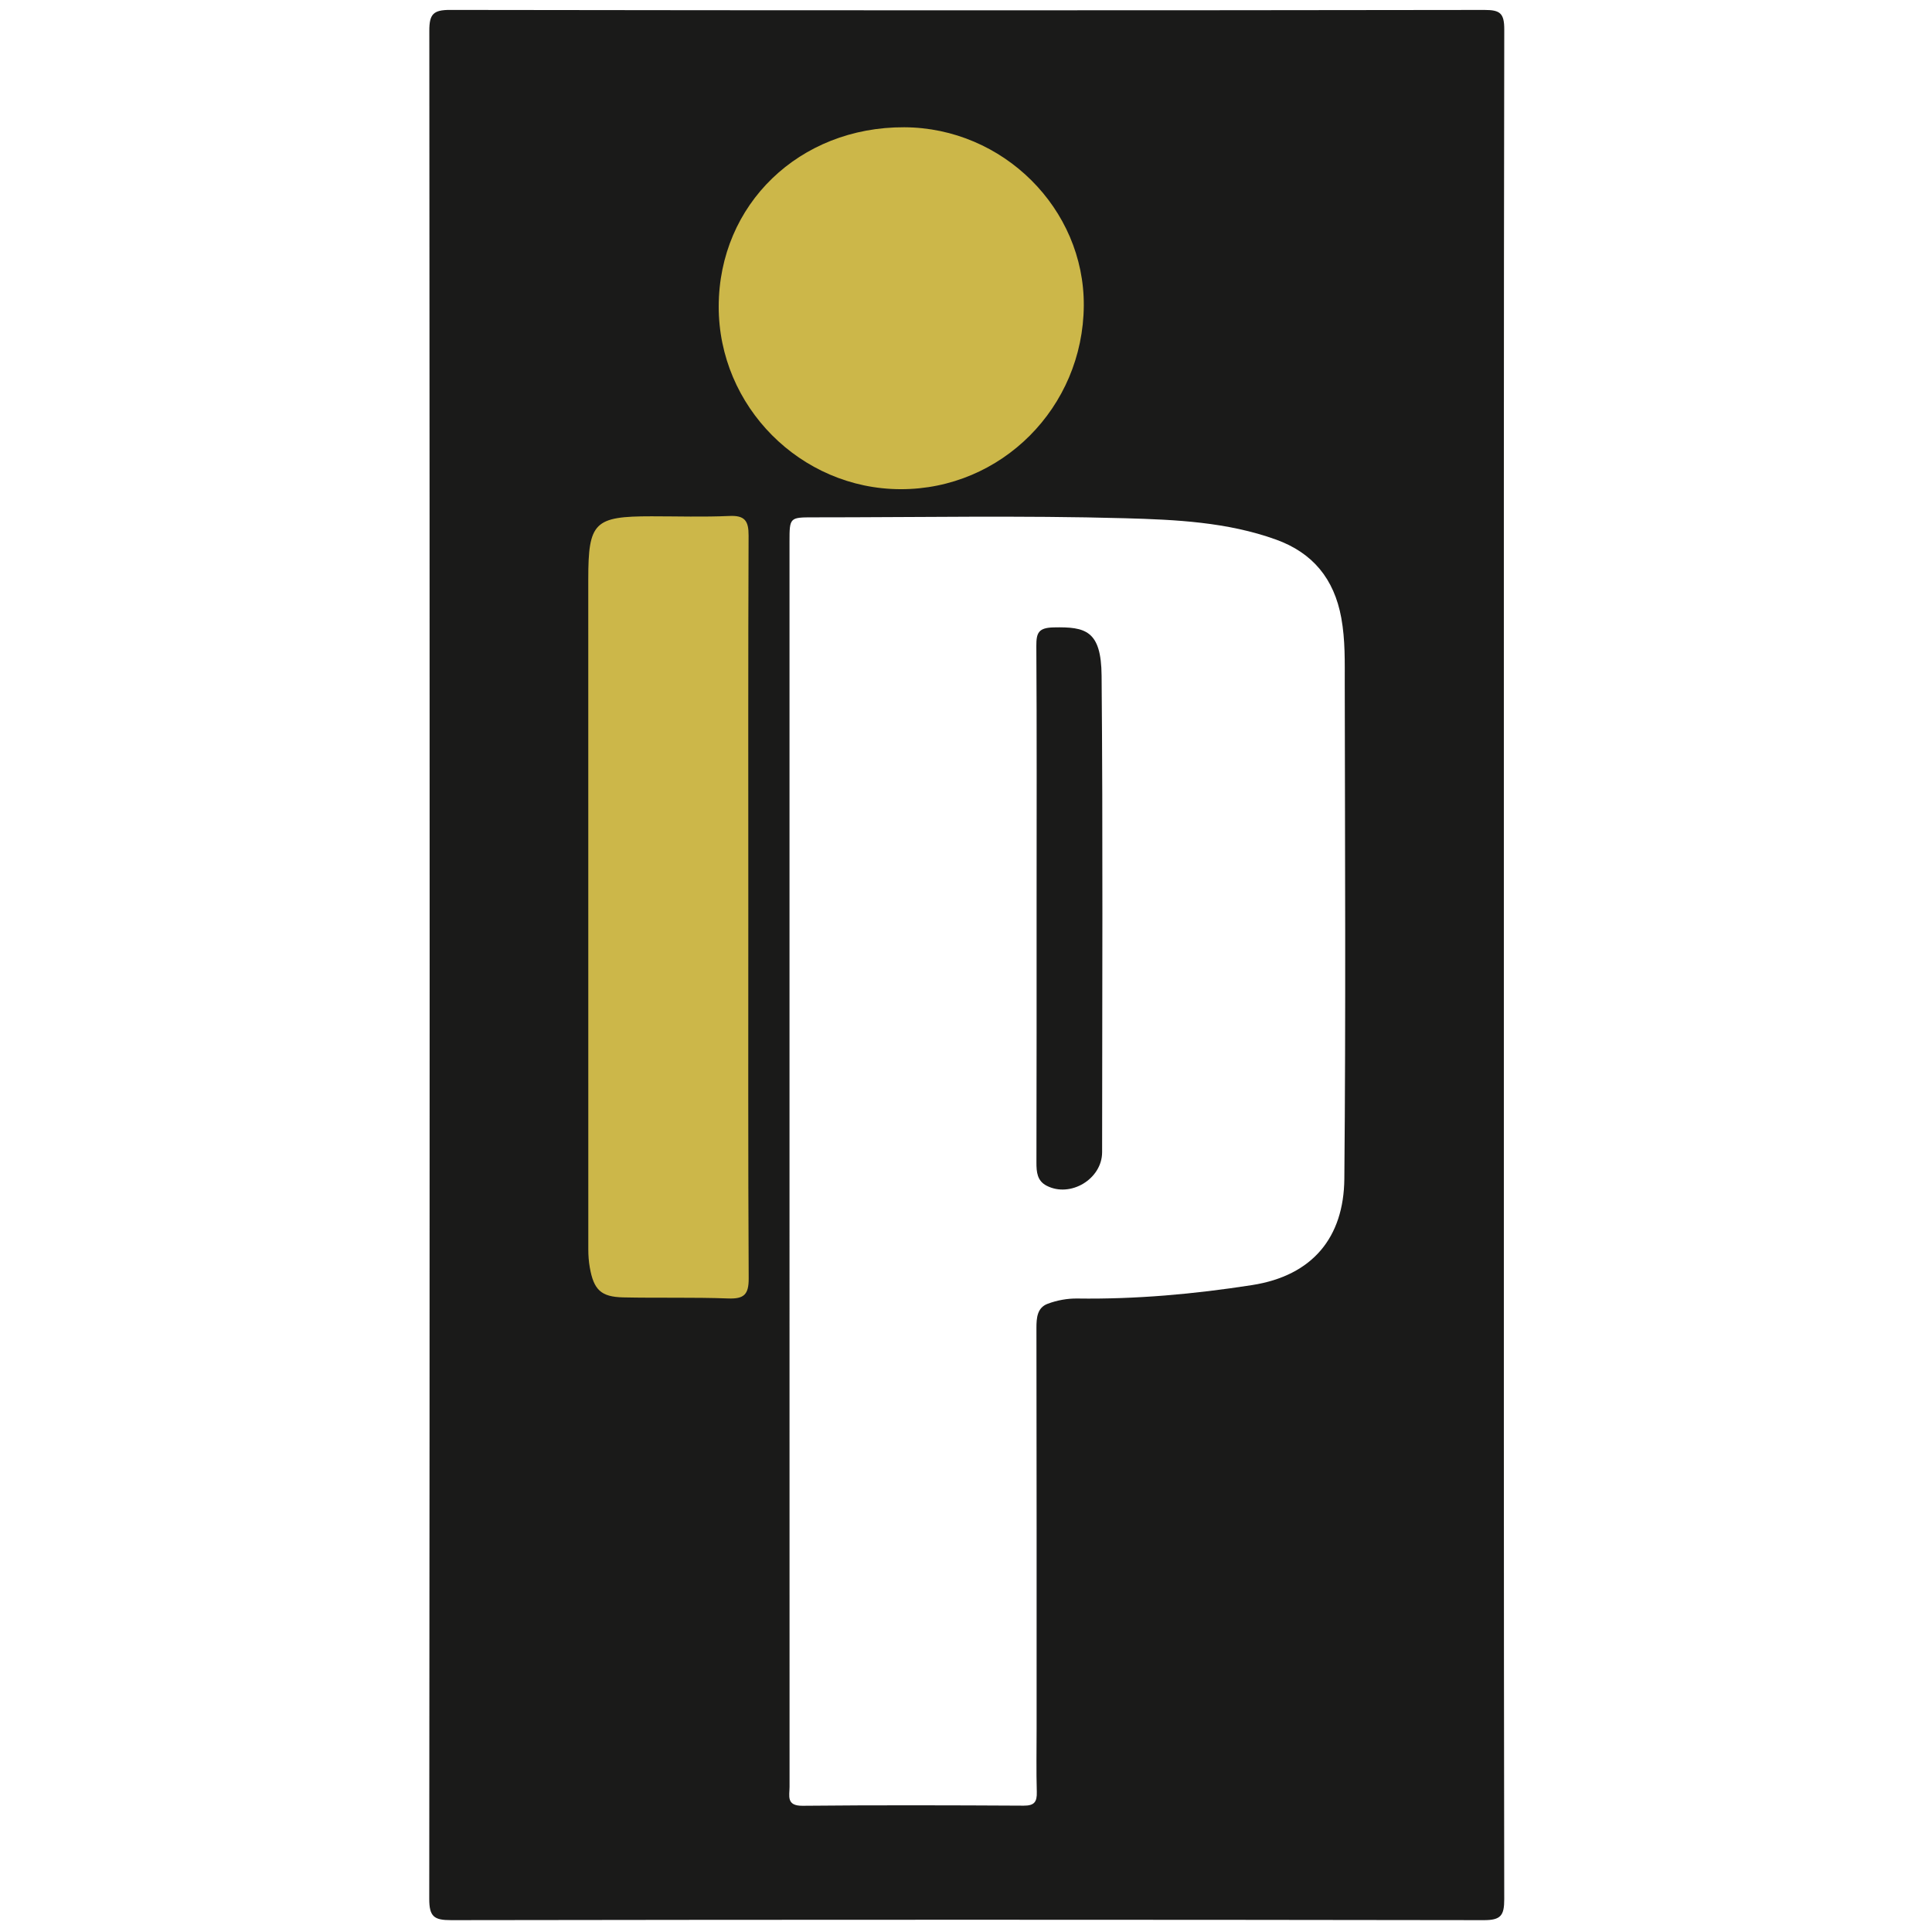
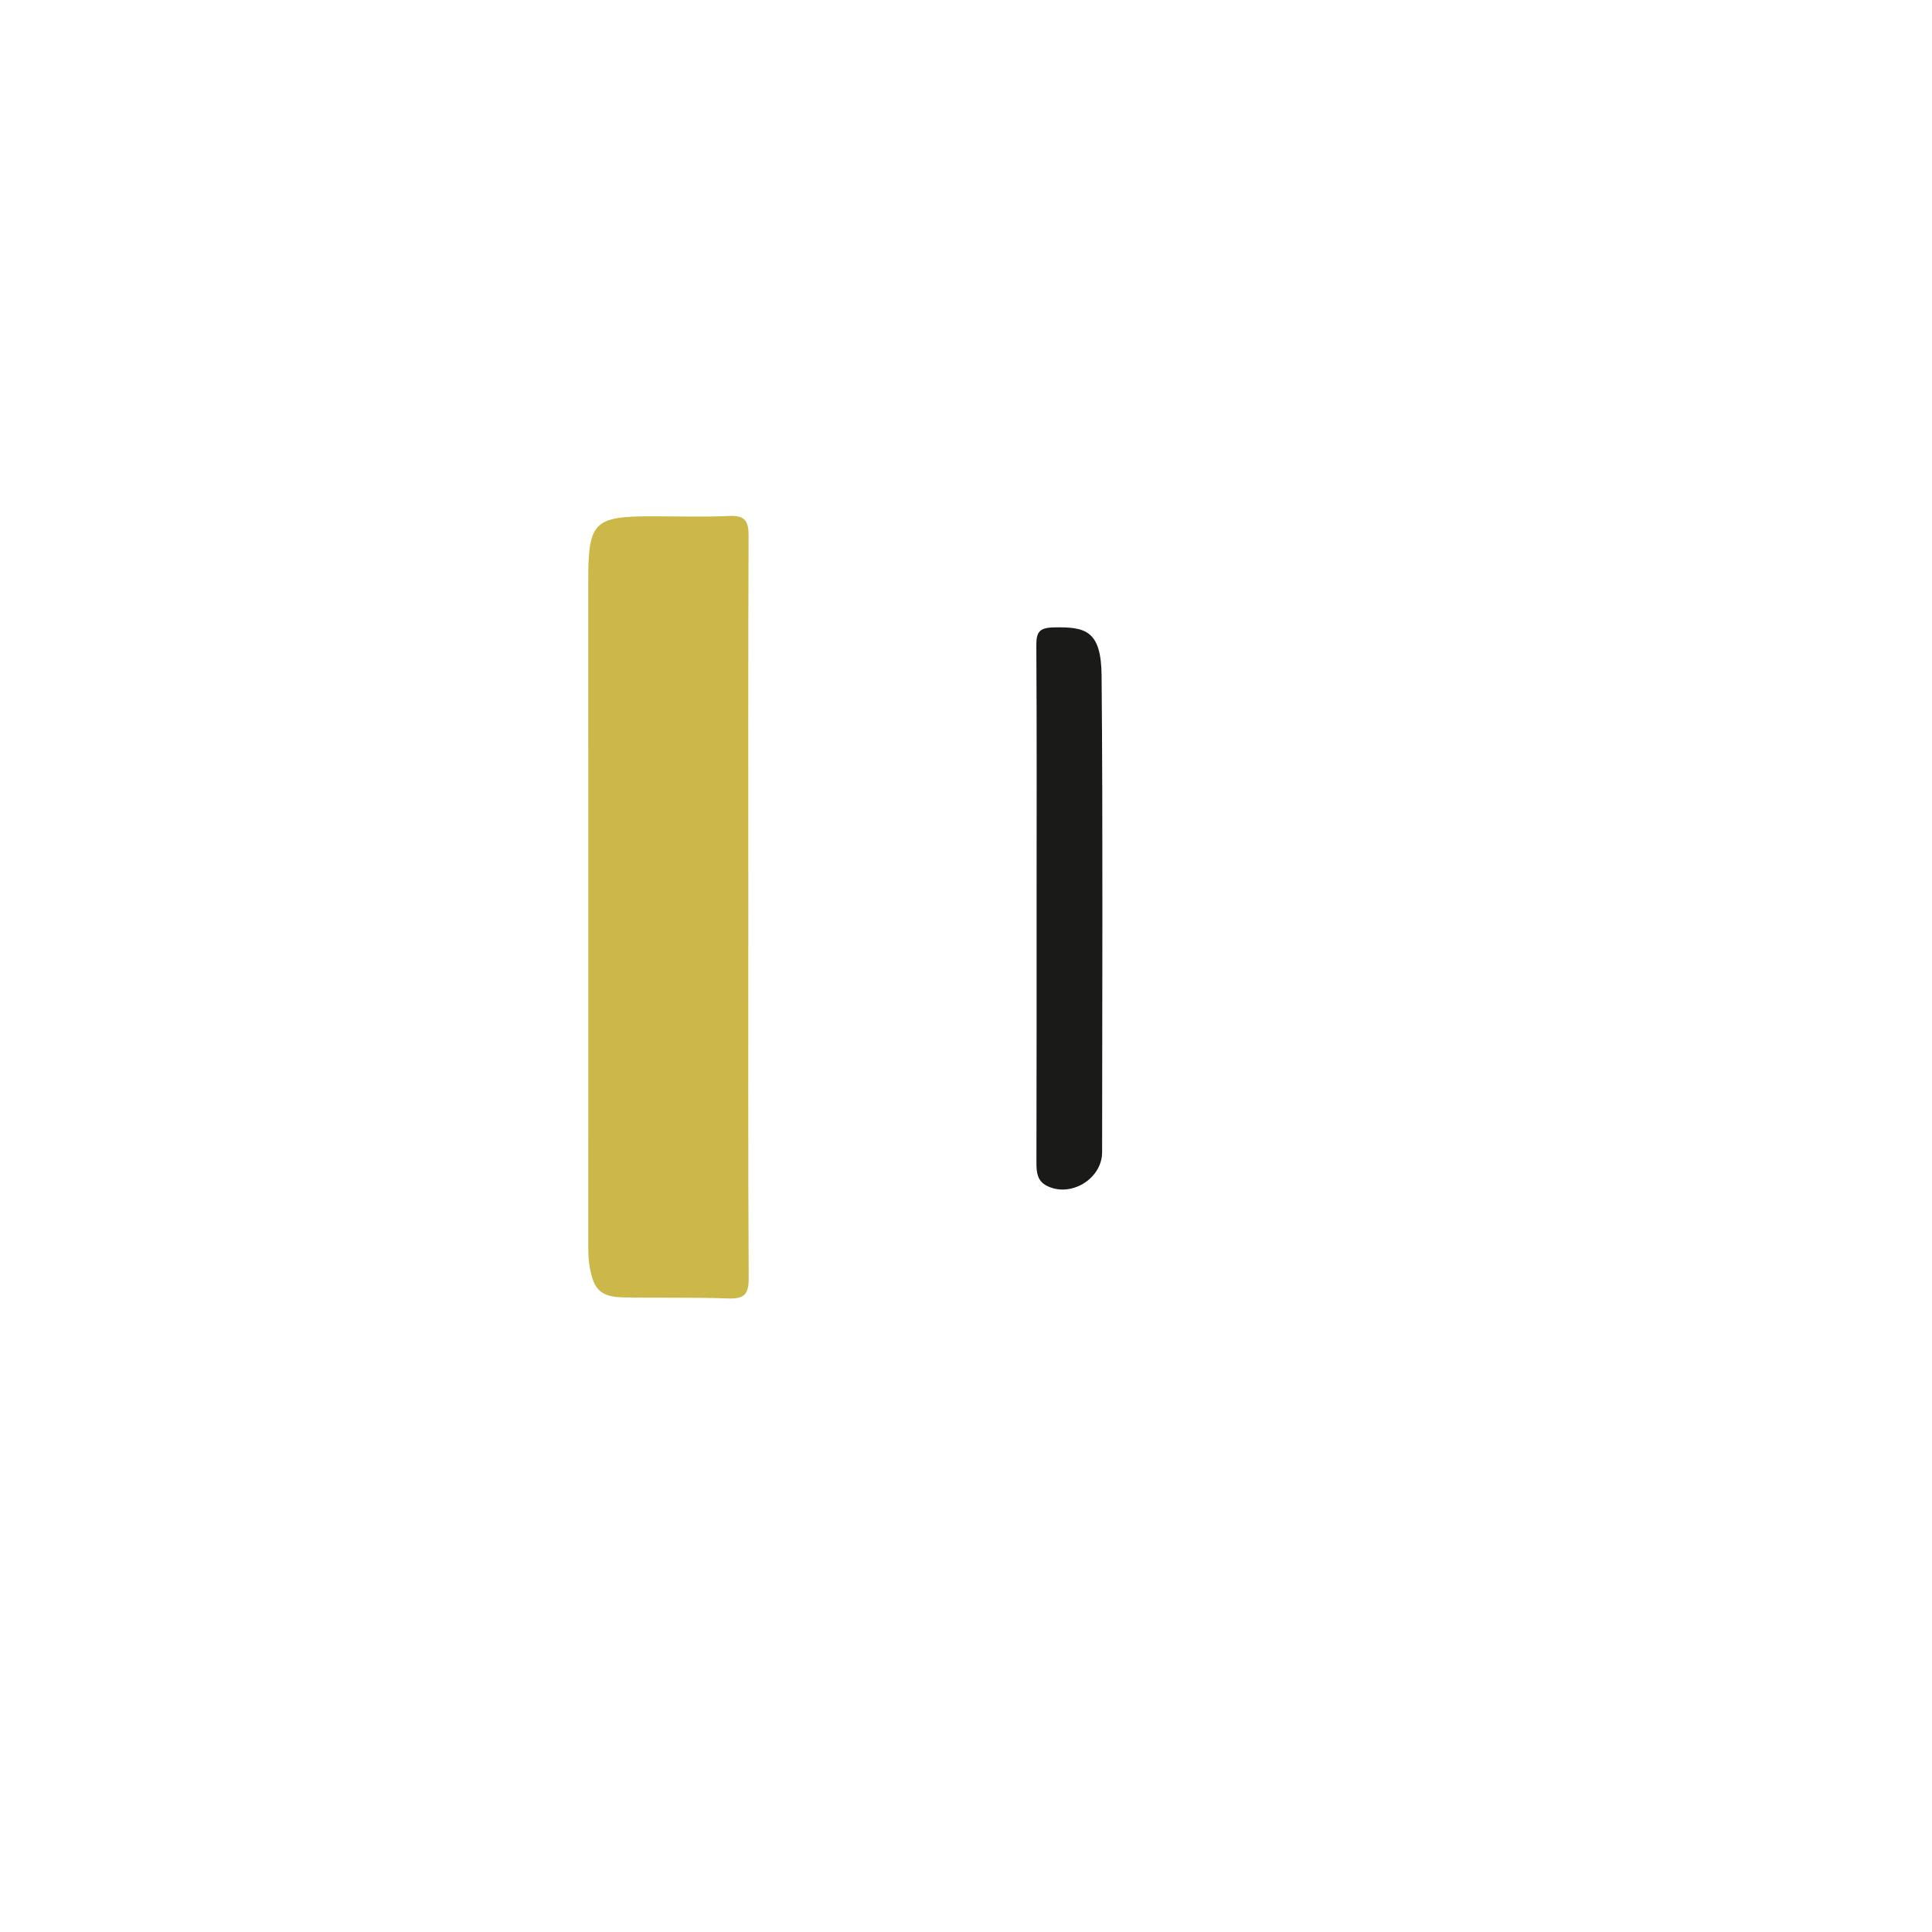
<svg xmlns="http://www.w3.org/2000/svg" version="1.1" id="Layer_1" x="0px" y="0px" viewBox="0 0 2000 2000" style="enable-background:new 0 0 2000 2000;" xml:space="preserve">
  <g>
-     <path style="fill:#1A1A19;" d="M1556.788,998.4c0.002,322.615-0.136,645.231,0.393,967.845   c0.028,16.812-3.739,21.514-21.085,21.487c-356.376-0.55-712.754-0.558-1069.131,0c-17.722,0.028-22.625-3.682-22.609-22.151   c0.546-644.605,0.525-1289.21,0.078-1933.815c-0.012-16.931,3.99-21.517,21.292-21.49c357.002,0.547,714.005,0.537,1071.006,0.018   c16.339-0.024,20.503,3.563,20.474,20.26C1556.639,353.169,1556.786,675.784,1556.788,998.4z M817.295,1204.365   c0,16.883,0,33.765,0,50.648c0.001,198.215-0.014,396.43,0.047,594.644c0.003,9.351-3.678,19.841,13.487,19.672   c76.277-0.753,152.567-0.519,228.849-0.116c10.967,0.058,13.919-3.772,13.612-14.155c-0.648-21.866-0.198-43.764-0.198-65.649   c-0.002-138.188,0.086-276.375-0.178-414.562c-0.021-10.756,0.84-21.109,11.565-25.154c9.585-3.615,20.427-5.62,30.674-5.473   c60.776,0.87,120.887-4.554,180.953-13.899c62.802-9.771,94.992-49.519,95.548-110.026c1.567-170.688,0.653-341.4,0.427-512.102   c-0.03-22.867,0.61-45.585-3.597-68.604c-7.407-40.527-29.662-67.309-67.417-80.955c-50.43-18.227-103.968-20.695-156.408-22.151   c-107.466-2.984-215.072-0.901-322.621-0.923c-24.608-0.005-24.75,0.105-24.75,25.388   C817.286,775.42,817.286,989.892,817.295,1204.365z" />
    <path style="fill:#CCB749;" d="M774.653,940.743c0.013,127.515-0.301,255.031,0.392,382.542   c0.091,16.753-4.753,21.479-21.164,20.874c-36.207-1.336-72.495-0.315-108.732-1.107c-23.014-0.503-30.524-7.808-34.599-30.983   c-1.073-6.101-1.535-12.387-1.537-18.589c-0.07-231.276-0.07-462.553-0.036-693.829c0.008-59.117,6.171-65.185,65.462-65.185   c26.878,0,53.795,0.865,80.619-0.342c15.984-0.719,19.943,5.059,19.881,20.327C774.415,683.212,774.64,811.978,774.653,940.743z" />
-     <path style="fill:#CCB749;" d="M744.006,317.163c0.214-105.559,83.421-185.874,192.092-185.417   c102.18,0.43,186.495,84.2,185.84,184.639c-0.688,105.468-85.357,190.282-189.703,190.029   C828.745,506.163,743.795,420.752,744.006,317.163z" />
    <path style="fill:#1A1A19;" d="M1073.078,933.256c0.016-88.155,0.285-176.311-0.263-264.463   c-0.086-13.842,2.315-18.98,18.028-19.314c32.986-0.702,49.121,3.249,49.529,49.994c1.434,164.418,0.575,328.856,0.535,493.287   c-0.007,27.723-32.848,47.521-57.556,34.628c-9.686-5.054-10.46-14.083-10.433-24.041   C1073.164,1113.317,1073.062,1023.287,1073.078,933.256z" />
  </g>
</svg>